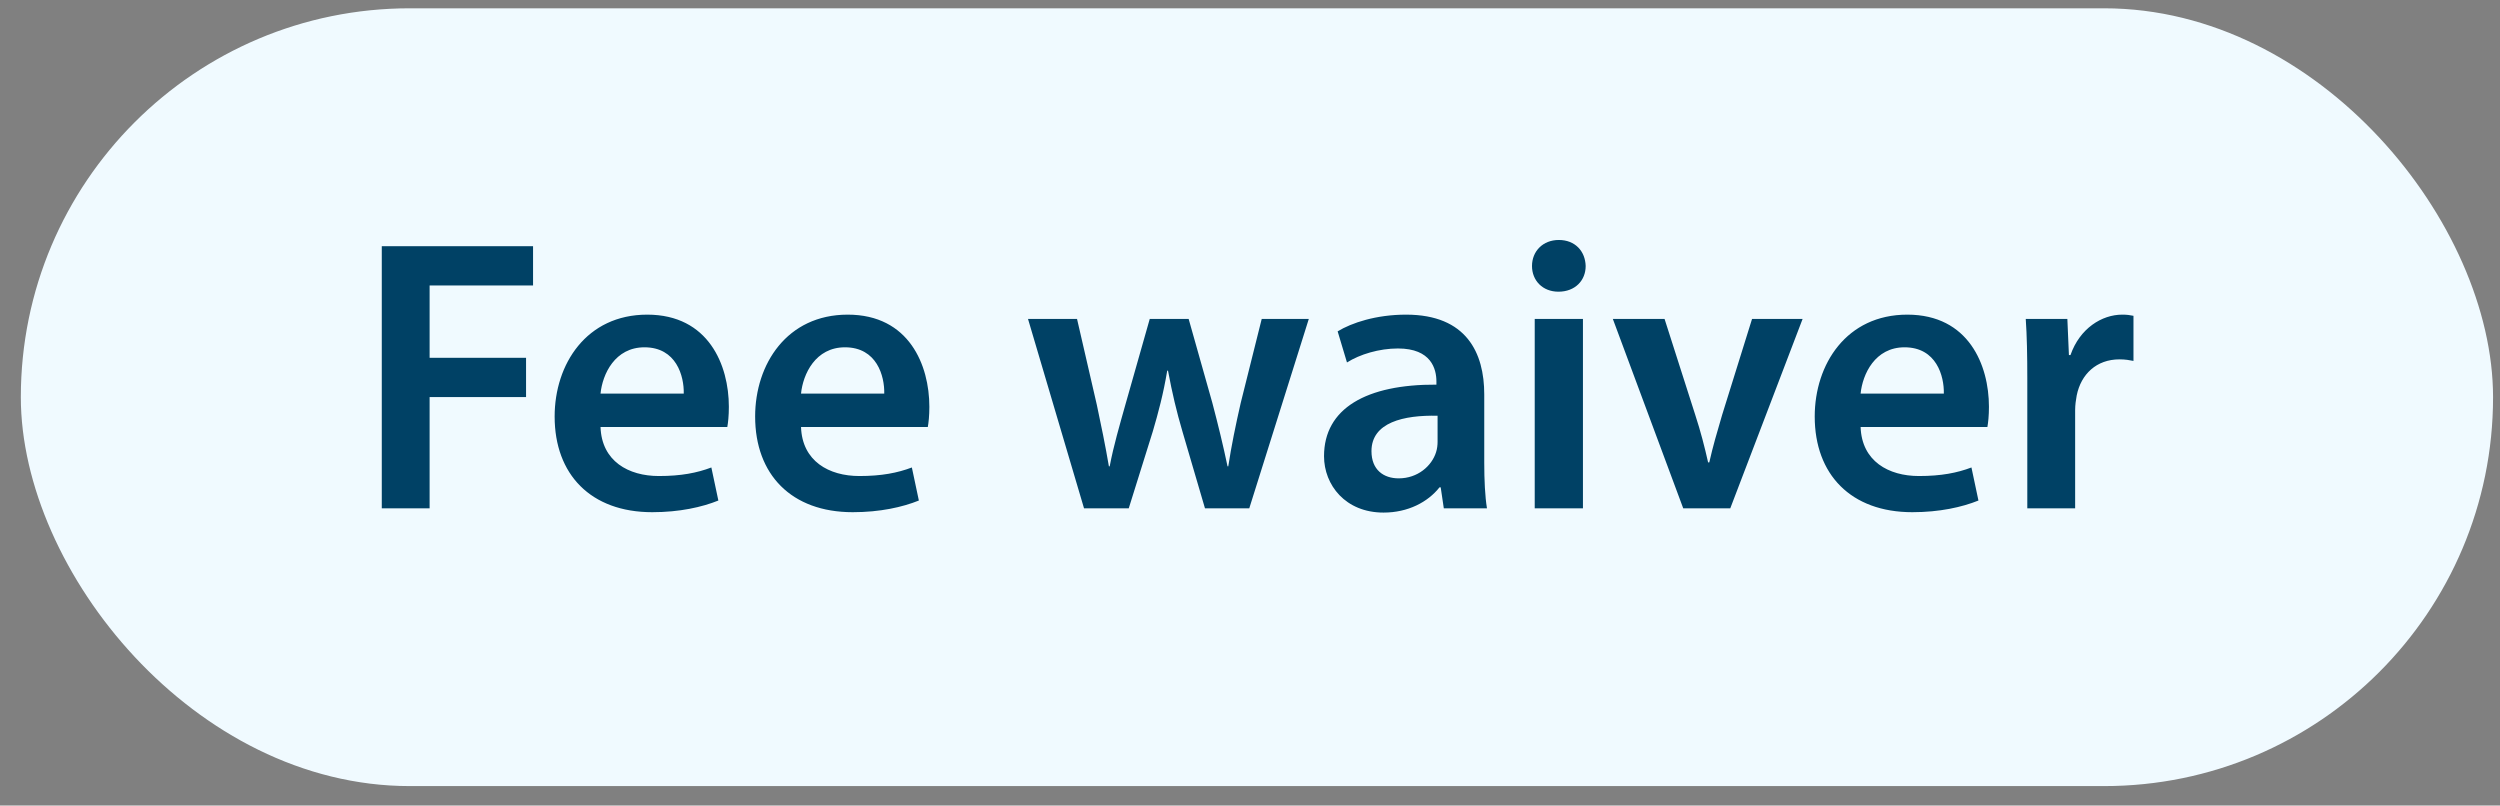
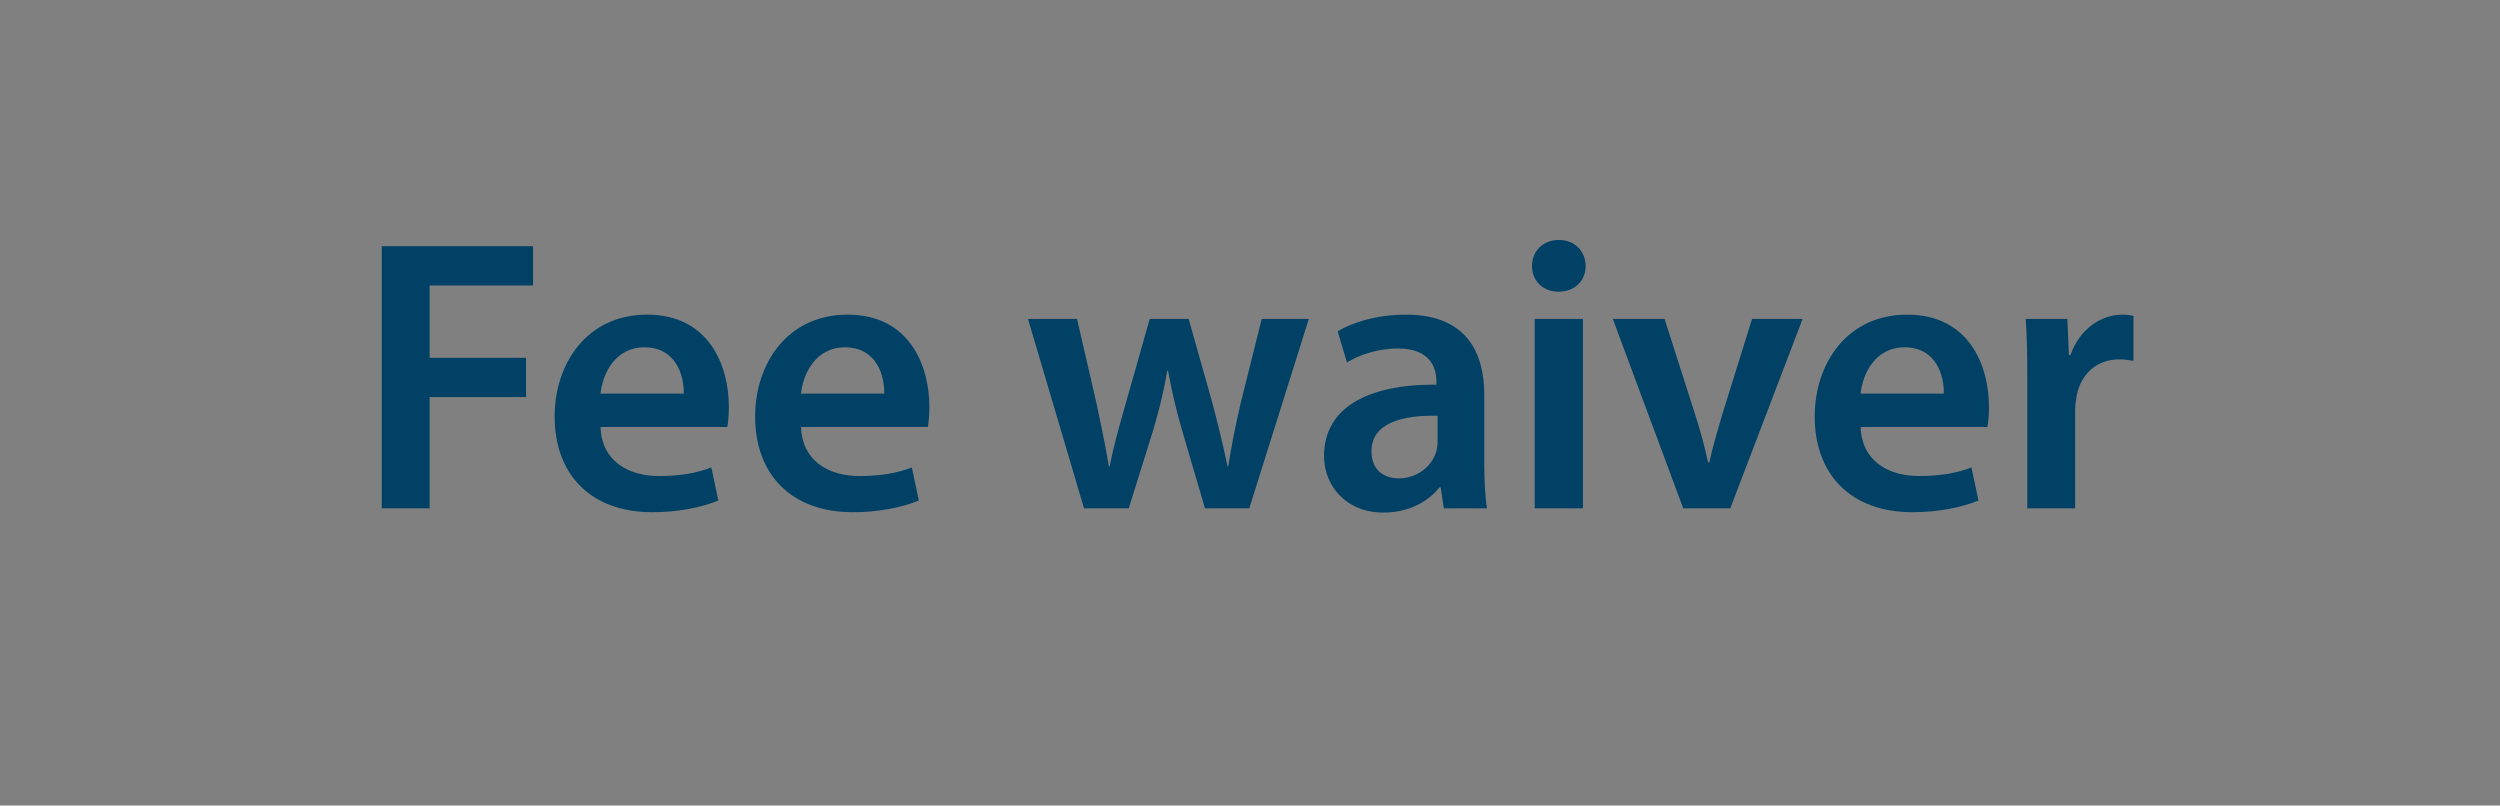
<svg xmlns="http://www.w3.org/2000/svg" width="90" height="29" viewBox="0 0 90 29" fill="none">
  <rect x="0" y="0" width="90" height="29" fill="#808080" stroke="none" />
-   <rect x="0.75" y="0.299" width="89" height="28" rx="14" fill="#F0FAFF" />
  <path d="M13.744 18.299V8.863H19.19V10.277H15.466V12.881H18.938V14.295H15.466V18.299H13.744ZM26.183 15.373H21.619C21.661 16.605 22.627 17.137 23.719 17.137C24.517 17.137 25.091 17.025 25.609 16.829L25.861 18.019C25.273 18.257 24.461 18.439 23.481 18.439C21.269 18.439 19.967 17.081 19.967 14.995C19.967 13.105 21.115 11.327 23.299 11.327C25.511 11.327 26.239 13.147 26.239 14.645C26.239 14.967 26.211 15.219 26.183 15.373ZM21.619 14.169H24.615C24.629 13.539 24.349 12.503 23.201 12.503C22.137 12.503 21.689 13.469 21.619 14.169ZM33.401 15.373H28.837C28.879 16.605 29.845 17.137 30.937 17.137C31.735 17.137 32.309 17.025 32.827 16.829L33.079 18.019C32.491 18.257 31.679 18.439 30.699 18.439C28.487 18.439 27.185 17.081 27.185 14.995C27.185 13.105 28.333 11.327 30.517 11.327C32.729 11.327 33.457 13.147 33.457 14.645C33.457 14.967 33.429 15.219 33.401 15.373ZM28.837 14.169H31.833C31.847 13.539 31.567 12.503 30.419 12.503C29.355 12.503 28.907 13.469 28.837 14.169ZM37.008 11.481H38.773L39.486 14.575C39.641 15.303 39.794 16.045 39.92 16.787H39.949C40.089 16.045 40.312 15.289 40.508 14.589L41.391 11.481H42.791L43.645 14.505C43.855 15.303 44.036 16.045 44.191 16.787H44.218C44.331 16.045 44.484 15.303 44.666 14.505L45.422 11.481H47.117L44.974 18.299H43.379L42.566 15.527C42.356 14.813 42.203 14.169 42.048 13.343H42.02C41.88 14.183 41.699 14.855 41.502 15.527L40.635 18.299H39.025L37.008 11.481ZM53.531 18.299H51.977L51.865 17.543H51.823C51.403 18.075 50.689 18.453 49.807 18.453C48.435 18.453 47.665 17.459 47.665 16.423C47.665 14.701 49.191 13.833 51.711 13.847V13.735C51.711 13.287 51.529 12.545 50.325 12.545C49.653 12.545 48.953 12.755 48.491 13.049L48.155 11.929C48.659 11.621 49.541 11.327 50.619 11.327C52.803 11.327 53.433 12.713 53.433 14.197V16.661C53.433 17.277 53.461 17.879 53.531 18.299ZM51.753 15.905V14.967C50.535 14.939 49.373 15.205 49.373 16.241C49.373 16.913 49.807 17.221 50.353 17.221C51.039 17.221 51.543 16.773 51.697 16.283C51.739 16.157 51.753 16.017 51.753 15.905ZM56.986 18.299H55.25V11.481H56.986V18.299ZM56.118 8.639C56.706 8.639 57.07 9.045 57.084 9.577C57.084 10.095 56.706 10.501 56.104 10.501C55.53 10.501 55.152 10.095 55.152 9.577C55.152 9.045 55.544 8.639 56.118 8.639ZM58.062 11.481H59.924L61.03 14.939C61.226 15.541 61.366 16.087 61.492 16.647H61.534C61.66 16.087 61.814 15.555 61.996 14.939L63.074 11.481H64.894L62.29 18.299H60.596L58.062 11.481ZM71.546 15.373H66.982C67.024 16.605 67.99 17.137 69.082 17.137C69.88 17.137 70.454 17.025 70.972 16.829L71.224 18.019C70.636 18.257 69.824 18.439 68.844 18.439C66.632 18.439 65.33 17.081 65.33 14.995C65.33 13.105 66.478 11.327 68.662 11.327C70.874 11.327 71.602 13.147 71.602 14.645C71.602 14.967 71.574 15.219 71.546 15.373ZM66.982 14.169H69.978C69.992 13.539 69.712 12.503 68.564 12.503C67.5 12.503 67.052 13.469 66.982 14.169ZM72.983 18.299V13.679C72.983 12.755 72.969 12.097 72.927 11.481H74.425L74.481 12.783H74.537C74.873 11.817 75.671 11.327 76.399 11.327C76.567 11.327 76.665 11.341 76.805 11.369V12.993C76.665 12.965 76.511 12.937 76.301 12.937C75.475 12.937 74.915 13.469 74.761 14.239C74.733 14.393 74.705 14.575 74.705 14.771V18.299H72.983Z" fill="#004165" />
</svg>